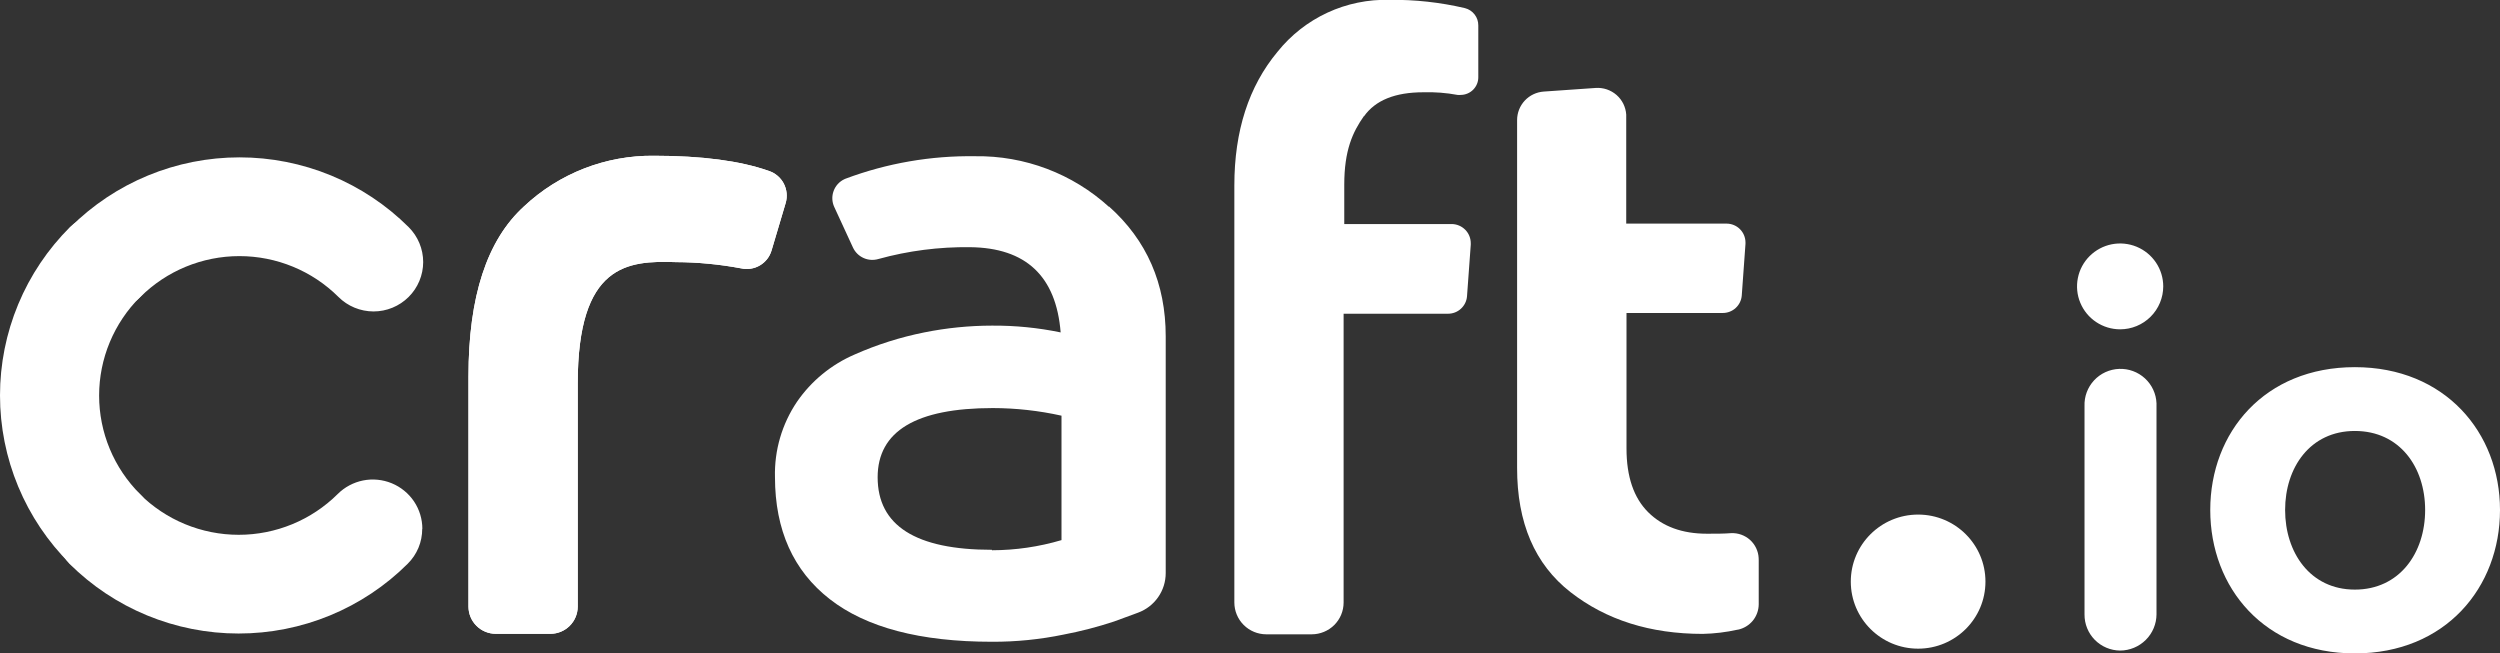
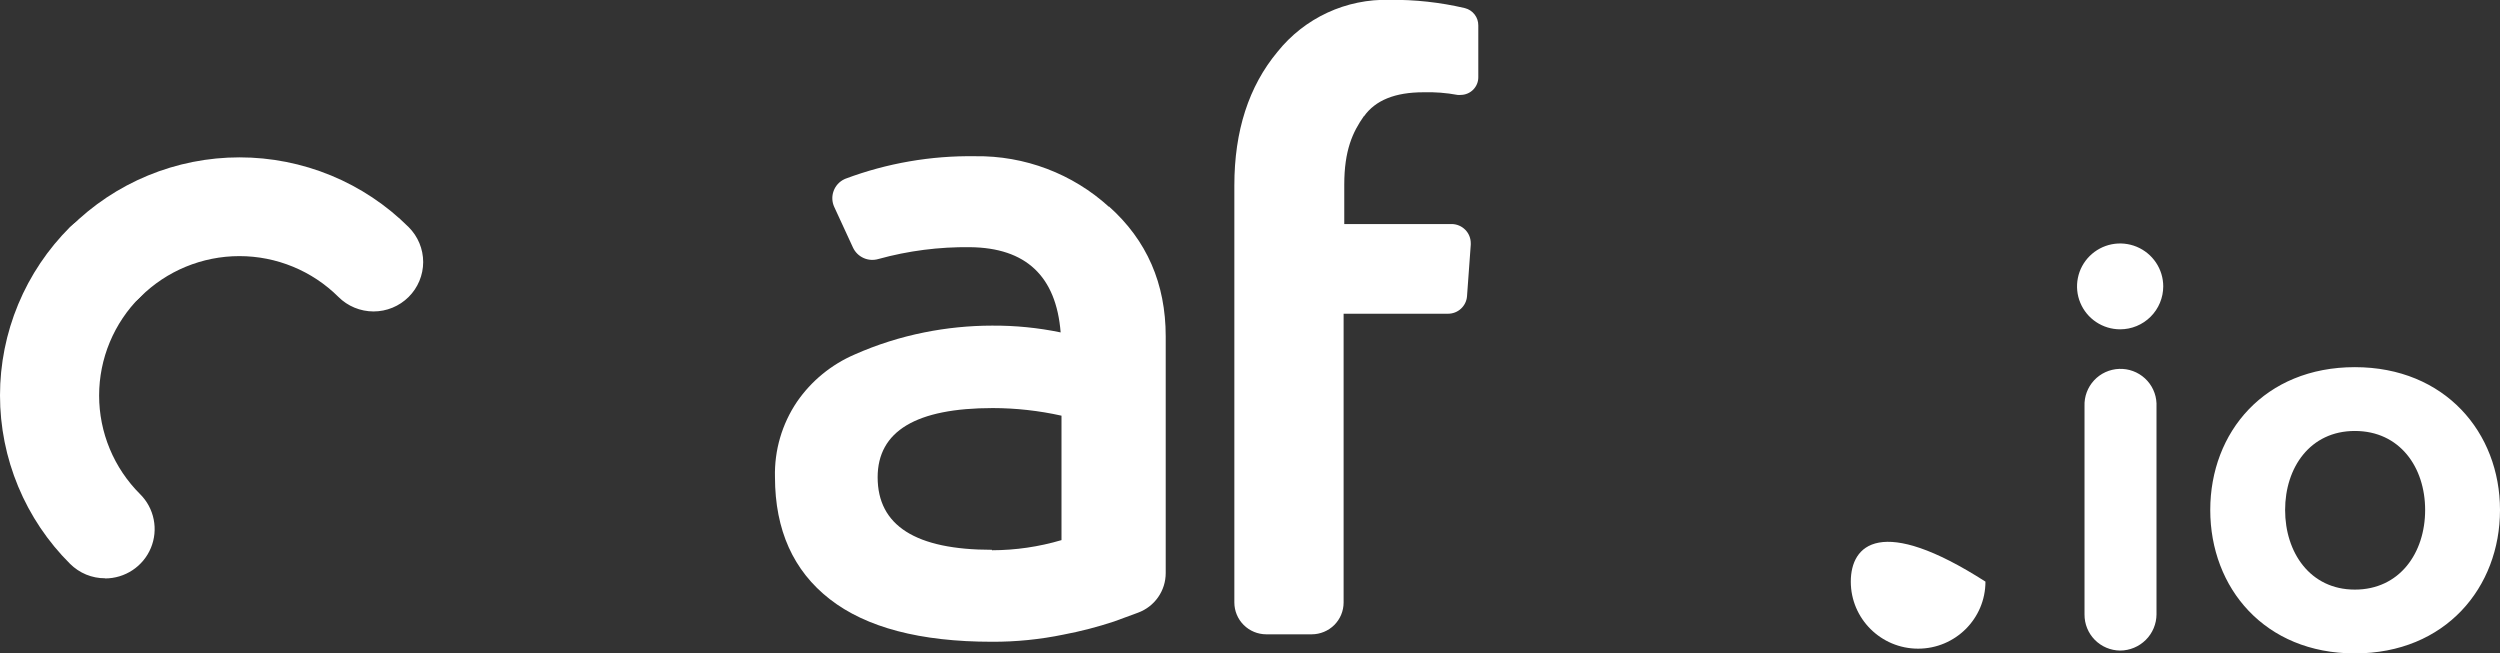
<svg xmlns="http://www.w3.org/2000/svg" width="88" height="23" viewBox="0 0 88 23" fill="none">
  <rect x="0" y="0" width="88" height="23" fill="#333333" stroke="none" />
  <g clip-path="url(#clip0_1336_25873)">
-     <path d="M61.907 19.696V21.273C61.905 21.483 61.832 21.685 61.699 21.848C61.565 22.01 61.38 22.122 61.174 22.165H61.162C60.76 22.254 60.35 22.304 59.938 22.313C58.09 22.313 56.538 21.823 55.281 20.843C54.025 19.863 53.399 18.403 53.402 16.463V4.227C53.402 3.972 53.499 3.726 53.673 3.54C53.848 3.353 54.087 3.24 54.343 3.223L56.168 3.096C56.3 3.087 56.433 3.104 56.559 3.146C56.684 3.189 56.801 3.255 56.901 3.342C57 3.429 57.082 3.535 57.141 3.653C57.199 3.772 57.234 3.901 57.243 4.032V7.871H60.773C60.95 7.871 61.119 7.94 61.244 8.064C61.37 8.188 61.44 8.357 61.441 8.533C61.443 8.55 61.443 8.567 61.441 8.584L61.31 10.402C61.297 10.569 61.222 10.725 61.098 10.839C60.975 10.953 60.813 11.017 60.644 11.017H57.253V15.787C57.253 16.776 57.507 17.523 58.015 18.029C58.522 18.534 59.213 18.787 60.087 18.787C60.41 18.787 60.691 18.787 60.933 18.767C61.054 18.761 61.176 18.779 61.291 18.82C61.406 18.861 61.511 18.924 61.602 19.005C61.692 19.087 61.765 19.185 61.817 19.295C61.869 19.405 61.899 19.523 61.905 19.645V19.693" fill="white" />
    <path d="M48.011 4.085C47.614 4.65 47.318 5.287 47.318 6.505V7.886H51.101C51.281 7.888 51.452 7.961 51.578 8.089C51.704 8.217 51.773 8.39 51.771 8.569V8.612L51.639 10.429C51.626 10.596 51.55 10.752 51.426 10.866C51.303 10.98 51.141 11.043 50.972 11.043H47.295V21.209C47.295 21.506 47.177 21.79 46.967 22C46.756 22.209 46.471 22.327 46.174 22.328H44.571C44.273 22.327 43.988 22.209 43.778 21.999C43.568 21.79 43.45 21.506 43.449 21.209V6.528C43.449 4.608 43.956 3.039 44.97 1.821C45.44 1.234 46.041 0.763 46.724 0.446C47.408 0.129 48.157 -0.025 48.911 -0.005C49.804 -0.016 50.695 0.082 51.565 0.286C51.701 0.32 51.821 0.399 51.906 0.509C51.992 0.619 52.037 0.755 52.036 0.894V2.715C52.037 2.797 52.022 2.878 51.991 2.953C51.96 3.029 51.914 3.098 51.857 3.156C51.799 3.214 51.731 3.261 51.655 3.292C51.58 3.324 51.498 3.341 51.416 3.341C51.38 3.345 51.342 3.345 51.305 3.341C50.908 3.267 50.504 3.236 50.1 3.248C49.108 3.248 48.412 3.53 48.013 4.094" fill="white" />
    <path d="M39.035 7.267C40.367 8.456 41.033 9.981 41.033 11.84V20.173C41.033 20.477 40.94 20.774 40.765 21.023C40.591 21.272 40.344 21.462 40.057 21.567L39.214 21.877C38.633 22.069 38.04 22.223 37.439 22.337C36.61 22.509 35.765 22.593 34.918 22.59C32.394 22.59 30.491 22.09 29.208 21.09C27.925 20.09 27.282 18.66 27.279 16.799C27.254 15.854 27.525 14.925 28.055 14.141C28.56 13.408 29.263 12.832 30.082 12.479C30.868 12.13 31.691 11.87 32.534 11.701C33.319 11.543 34.118 11.463 34.918 11.462C35.73 11.456 36.54 11.536 37.335 11.701C37.176 9.721 36.112 8.721 34.145 8.701C33.056 8.687 31.97 8.827 30.92 9.117C30.748 9.168 30.562 9.156 30.398 9.082C30.233 9.008 30.101 8.878 30.025 8.715L29.367 7.288C29.284 7.111 29.275 6.908 29.343 6.723C29.41 6.539 29.547 6.389 29.726 6.306L29.763 6.29C31.221 5.744 32.769 5.476 34.325 5.499C36.067 5.474 37.753 6.112 39.038 7.283L39.035 7.267ZM34.918 19.369C35.747 19.367 36.571 19.247 37.365 19.012V14.632C36.572 14.455 35.762 14.366 34.949 14.364C32.246 14.364 30.895 15.176 30.893 16.799C30.893 18.503 32.235 19.354 34.918 19.353" fill="white" />
-     <path d="M27.16 8.813C27.096 9.035 26.949 9.224 26.749 9.342C26.55 9.46 26.312 9.497 26.086 9.446C25.33 9.304 24.564 9.23 23.795 9.227C22.09 9.168 20.336 9.294 20.336 13.507V21.355C20.335 21.608 20.234 21.85 20.054 22.029C19.875 22.208 19.631 22.309 19.378 22.31H17.448C17.195 22.309 16.951 22.208 16.772 22.029C16.592 21.85 16.491 21.608 16.49 21.355V13.252C16.49 10.432 17.142 8.454 18.444 7.266C19.68 6.104 21.321 5.464 23.021 5.483C24.708 5.483 26.058 5.661 27.069 6.018C27.293 6.094 27.48 6.253 27.589 6.462C27.698 6.672 27.723 6.915 27.657 7.142L27.16 8.813Z" fill="white" />
    <path d="M82.891 20.754C84.468 20.754 85.365 19.461 85.365 17.952C85.365 16.443 84.469 15.17 82.891 15.17C81.313 15.17 80.436 16.461 80.436 17.952C80.436 19.443 81.313 20.754 82.891 20.754ZM82.891 23C79.717 23 77.801 20.694 77.801 17.952C77.801 15.211 79.717 12.924 82.891 12.924C86.065 12.924 88 15.229 88 17.952C88 20.676 86.083 23 82.891 23ZM74.629 22.9C74.293 22.897 73.972 22.761 73.737 22.523C73.502 22.284 73.372 21.962 73.375 21.628V14.296C73.362 13.961 73.483 13.635 73.711 13.389C73.939 13.143 74.257 12.998 74.593 12.985C74.929 12.972 75.256 13.092 75.503 13.32C75.75 13.547 75.896 13.863 75.909 14.198C75.911 14.229 75.911 14.261 75.909 14.292V21.625C75.907 21.962 75.772 22.286 75.532 22.524C75.292 22.763 74.968 22.898 74.629 22.9ZM74.629 11.592C74.328 11.592 74.035 11.503 73.786 11.337C73.536 11.171 73.342 10.935 73.227 10.659C73.112 10.383 73.082 10.079 73.141 9.786C73.199 9.493 73.344 9.224 73.556 9.013C73.768 8.802 74.038 8.658 74.332 8.599C74.627 8.541 74.932 8.571 75.209 8.685C75.486 8.8 75.723 8.993 75.89 9.242C76.057 9.49 76.146 9.782 76.146 10.081C76.146 10.279 76.106 10.476 76.03 10.659C75.954 10.842 75.842 11.009 75.701 11.149C75.56 11.29 75.393 11.401 75.209 11.477C75.025 11.553 74.828 11.592 74.629 11.592Z" fill="white" />
-     <path d="M67.518 22.833C68.827 22.833 69.888 21.776 69.888 20.473C69.888 19.17 68.827 18.113 67.518 18.113C66.209 18.113 65.148 19.17 65.148 20.473C65.148 21.776 66.209 22.833 67.518 22.833Z" fill="white" />
+     <path d="M67.518 22.833C68.827 22.833 69.888 21.776 69.888 20.473C66.209 18.113 65.148 19.17 65.148 20.473C65.148 21.776 66.209 22.833 67.518 22.833Z" fill="white" />
    <path d="M1.968 9.222C1.968 8.994 2.013 8.768 2.101 8.558C2.188 8.347 2.317 8.156 2.479 7.995C3.261 7.216 4.189 6.599 5.21 6.177C6.231 5.756 7.326 5.539 8.432 5.539C9.537 5.539 10.632 5.756 11.654 6.177C12.675 6.599 13.603 7.216 14.385 7.995C14.712 8.321 14.896 8.764 14.896 9.225C14.895 9.686 14.711 10.128 14.383 10.454C14.055 10.78 13.611 10.963 13.148 10.963C12.684 10.962 12.24 10.779 11.913 10.452C10.988 9.532 9.735 9.015 8.427 9.015C7.12 9.015 5.866 9.532 4.942 10.452C4.698 10.696 4.386 10.861 4.048 10.928C3.709 10.995 3.358 10.961 3.039 10.829C2.72 10.697 2.447 10.474 2.256 10.188C2.064 9.902 1.962 9.566 1.963 9.222" fill="white" />
-     <path d="M27.16 8.813C27.096 9.035 26.949 9.224 26.749 9.342C26.55 9.46 26.312 9.497 26.086 9.446C25.33 9.304 24.564 9.23 23.795 9.227C22.09 9.168 20.336 9.294 20.336 13.507V21.355C20.335 21.608 20.234 21.85 20.054 22.029C19.875 22.208 19.631 22.309 19.378 22.31H17.448C17.195 22.309 16.951 22.208 16.772 22.029C16.592 21.85 16.491 21.608 16.49 21.355V13.252C16.49 10.432 17.142 8.454 18.444 7.266C19.68 6.104 21.321 5.464 23.021 5.483C24.708 5.483 26.058 5.661 27.069 6.018C27.293 6.094 27.48 6.253 27.589 6.462C27.698 6.672 27.723 6.915 27.657 7.142L27.16 8.813Z" fill="white" />
    <path d="M3.698 20.355C3.469 20.356 3.243 20.311 3.031 20.224C2.82 20.136 2.628 20.008 2.466 19.847C1.684 19.069 1.064 18.144 0.641 17.127C0.218 16.11 0 15.02 0 13.919C0 12.818 0.218 11.728 0.641 10.711C1.064 9.694 1.684 8.77 2.466 7.991C2.796 7.678 3.237 7.505 3.693 7.511C4.149 7.517 4.585 7.7 4.907 8.021C5.23 8.343 5.413 8.778 5.417 9.232C5.422 9.686 5.248 10.124 4.932 10.453C4.475 10.908 4.112 11.45 3.864 12.045C3.616 12.641 3.489 13.279 3.489 13.924C3.489 14.568 3.616 15.206 3.864 15.802C4.112 16.398 4.475 16.939 4.932 17.394C5.177 17.637 5.343 17.947 5.41 18.284C5.478 18.621 5.443 18.971 5.311 19.288C5.179 19.606 4.955 19.877 4.668 20.068C4.381 20.259 4.043 20.361 3.698 20.361" fill="white" />
-     <path d="M14.862 18.617C14.862 18.845 14.818 19.071 14.73 19.282C14.642 19.492 14.514 19.683 14.351 19.844C13.57 20.623 12.642 21.24 11.62 21.662C10.599 22.083 9.504 22.3 8.398 22.3C7.293 22.3 6.198 22.083 5.177 21.662C4.155 21.24 3.227 20.623 2.445 19.844C2.13 19.515 1.957 19.077 1.963 18.623C1.969 18.168 2.153 17.734 2.476 17.413C2.799 17.092 3.235 16.91 3.691 16.905C4.148 16.901 4.588 17.074 4.917 17.388C5.842 18.308 7.096 18.825 8.403 18.825C9.71 18.825 10.964 18.308 11.889 17.388C12.133 17.145 12.444 16.98 12.782 16.912C13.121 16.845 13.472 16.88 13.79 17.011C14.109 17.143 14.382 17.366 14.574 17.651C14.765 17.937 14.867 18.273 14.867 18.617" fill="white" />
  </g>
  <defs>
    <clipPath id="clip0_1336_25873">
      <rect width="88" height="23" fill="white" />
    </clipPath>
  </defs>
</svg>